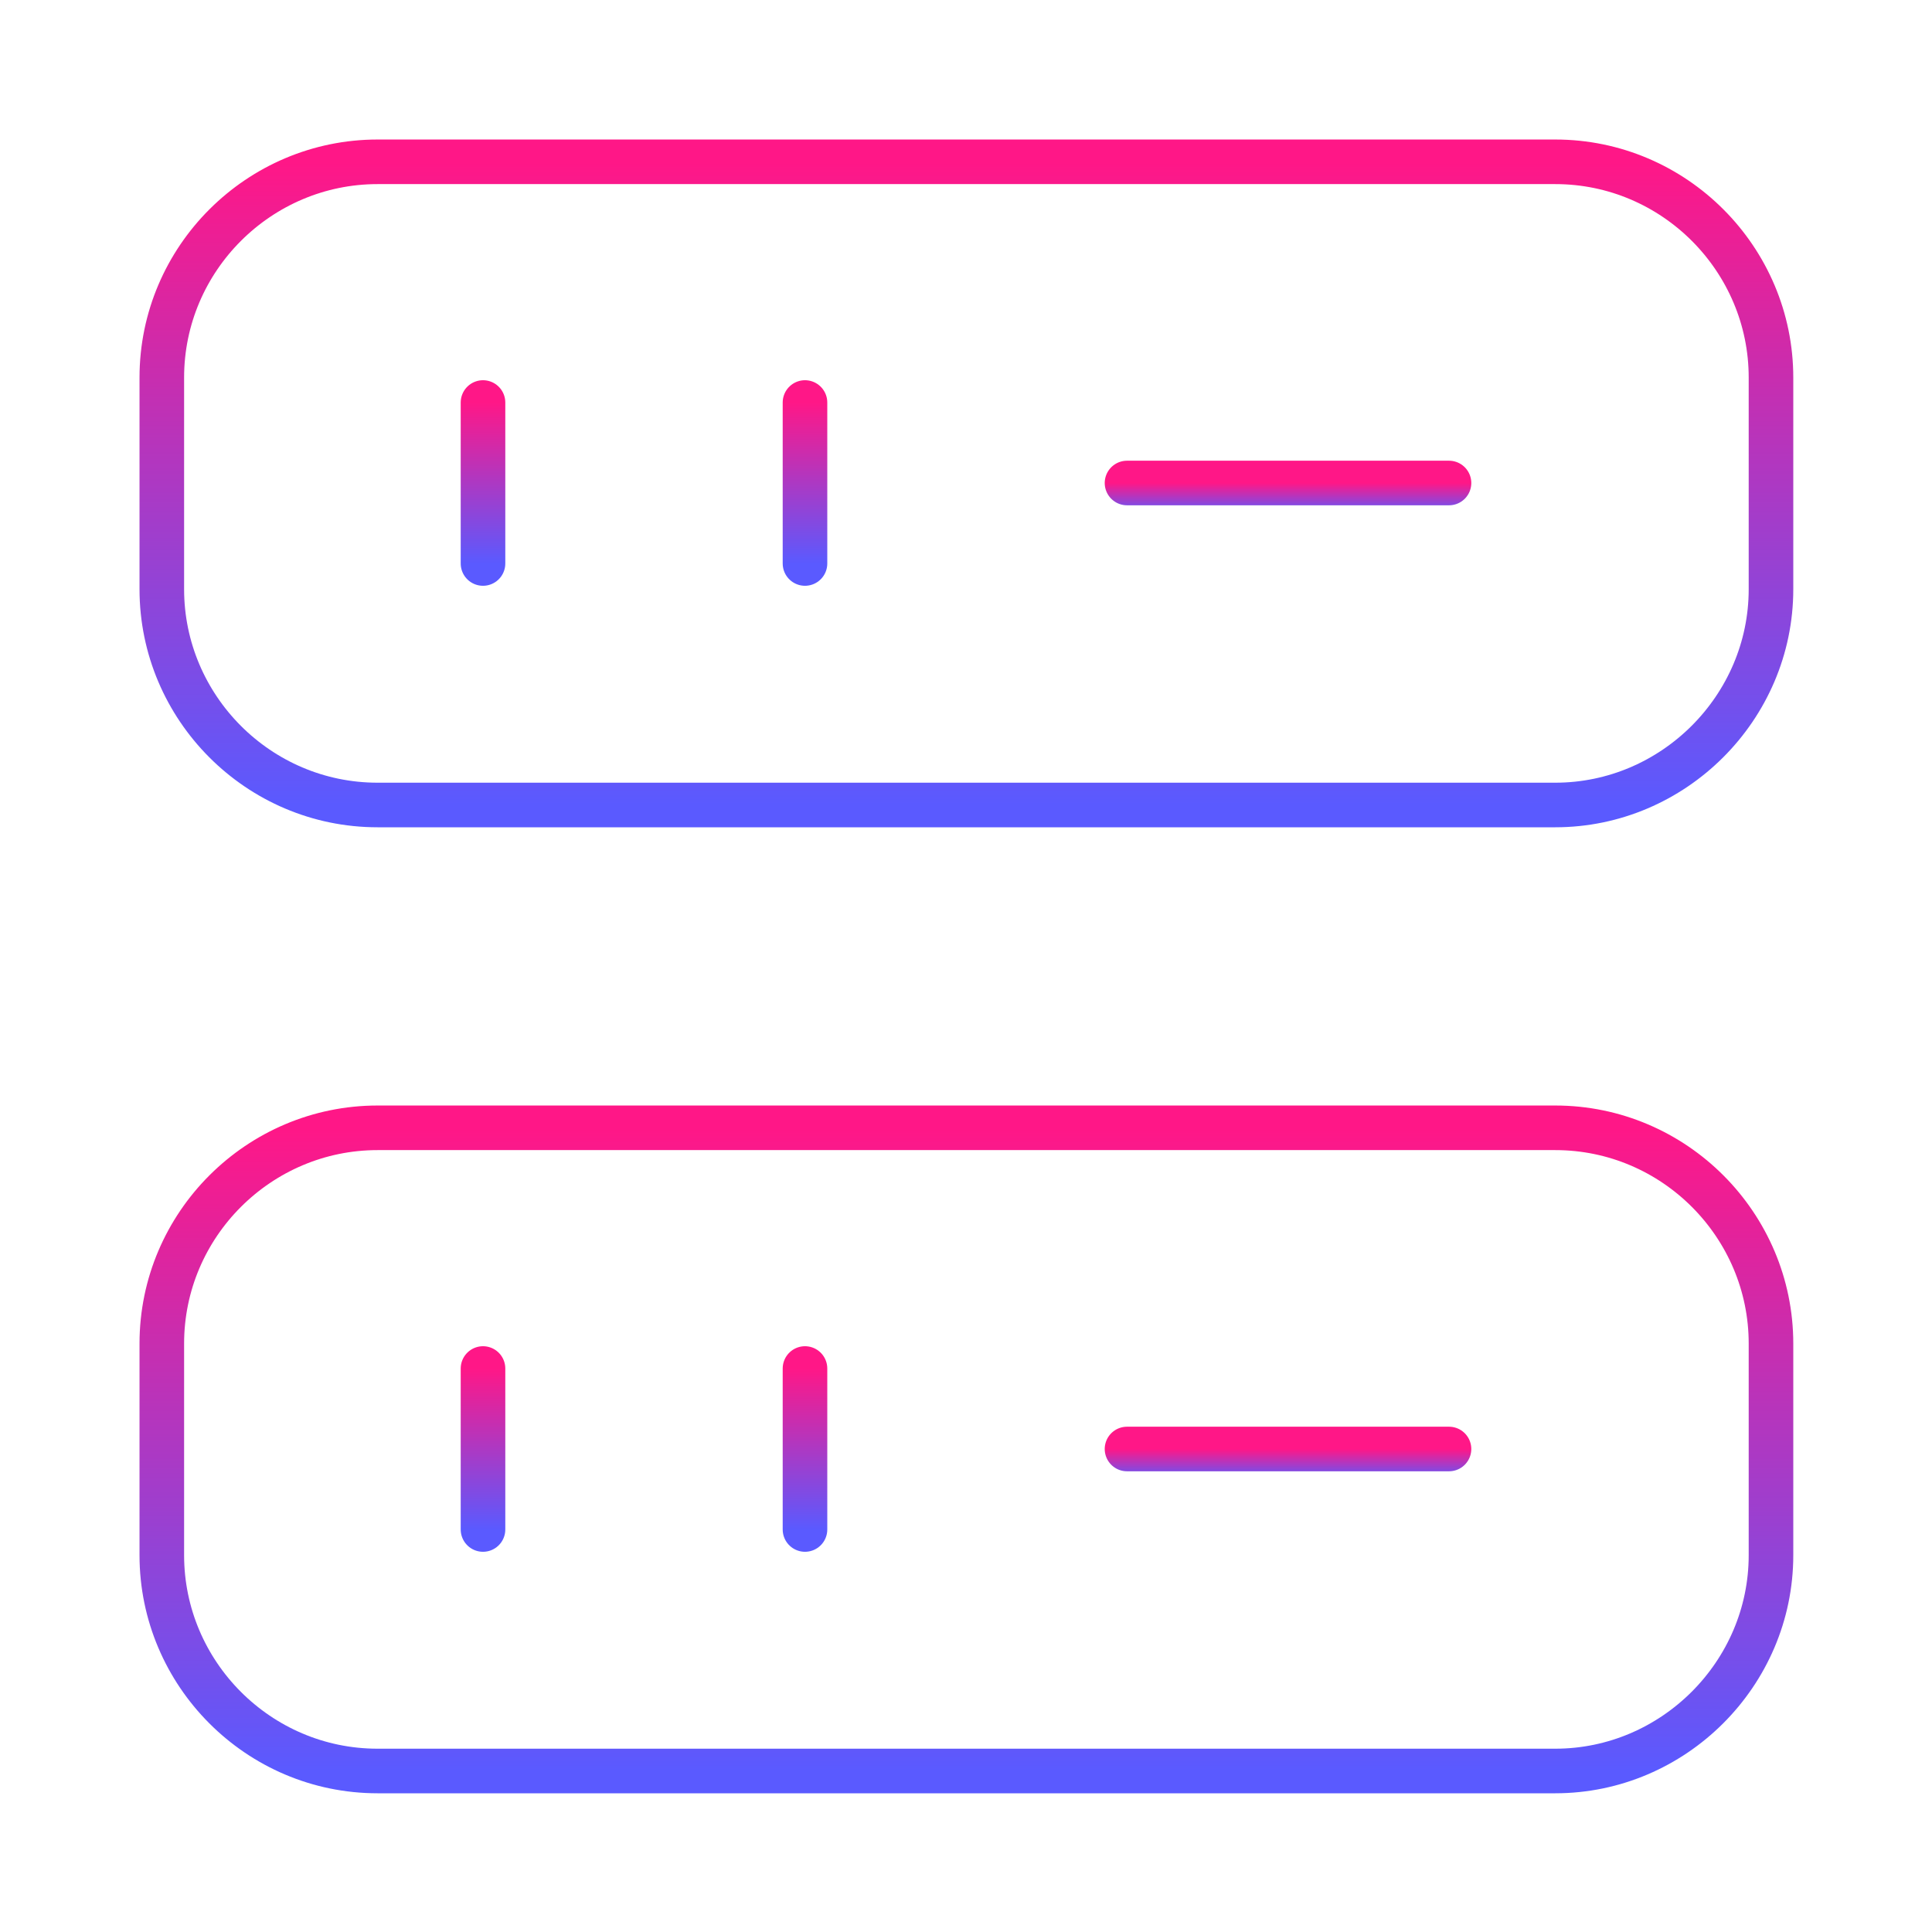
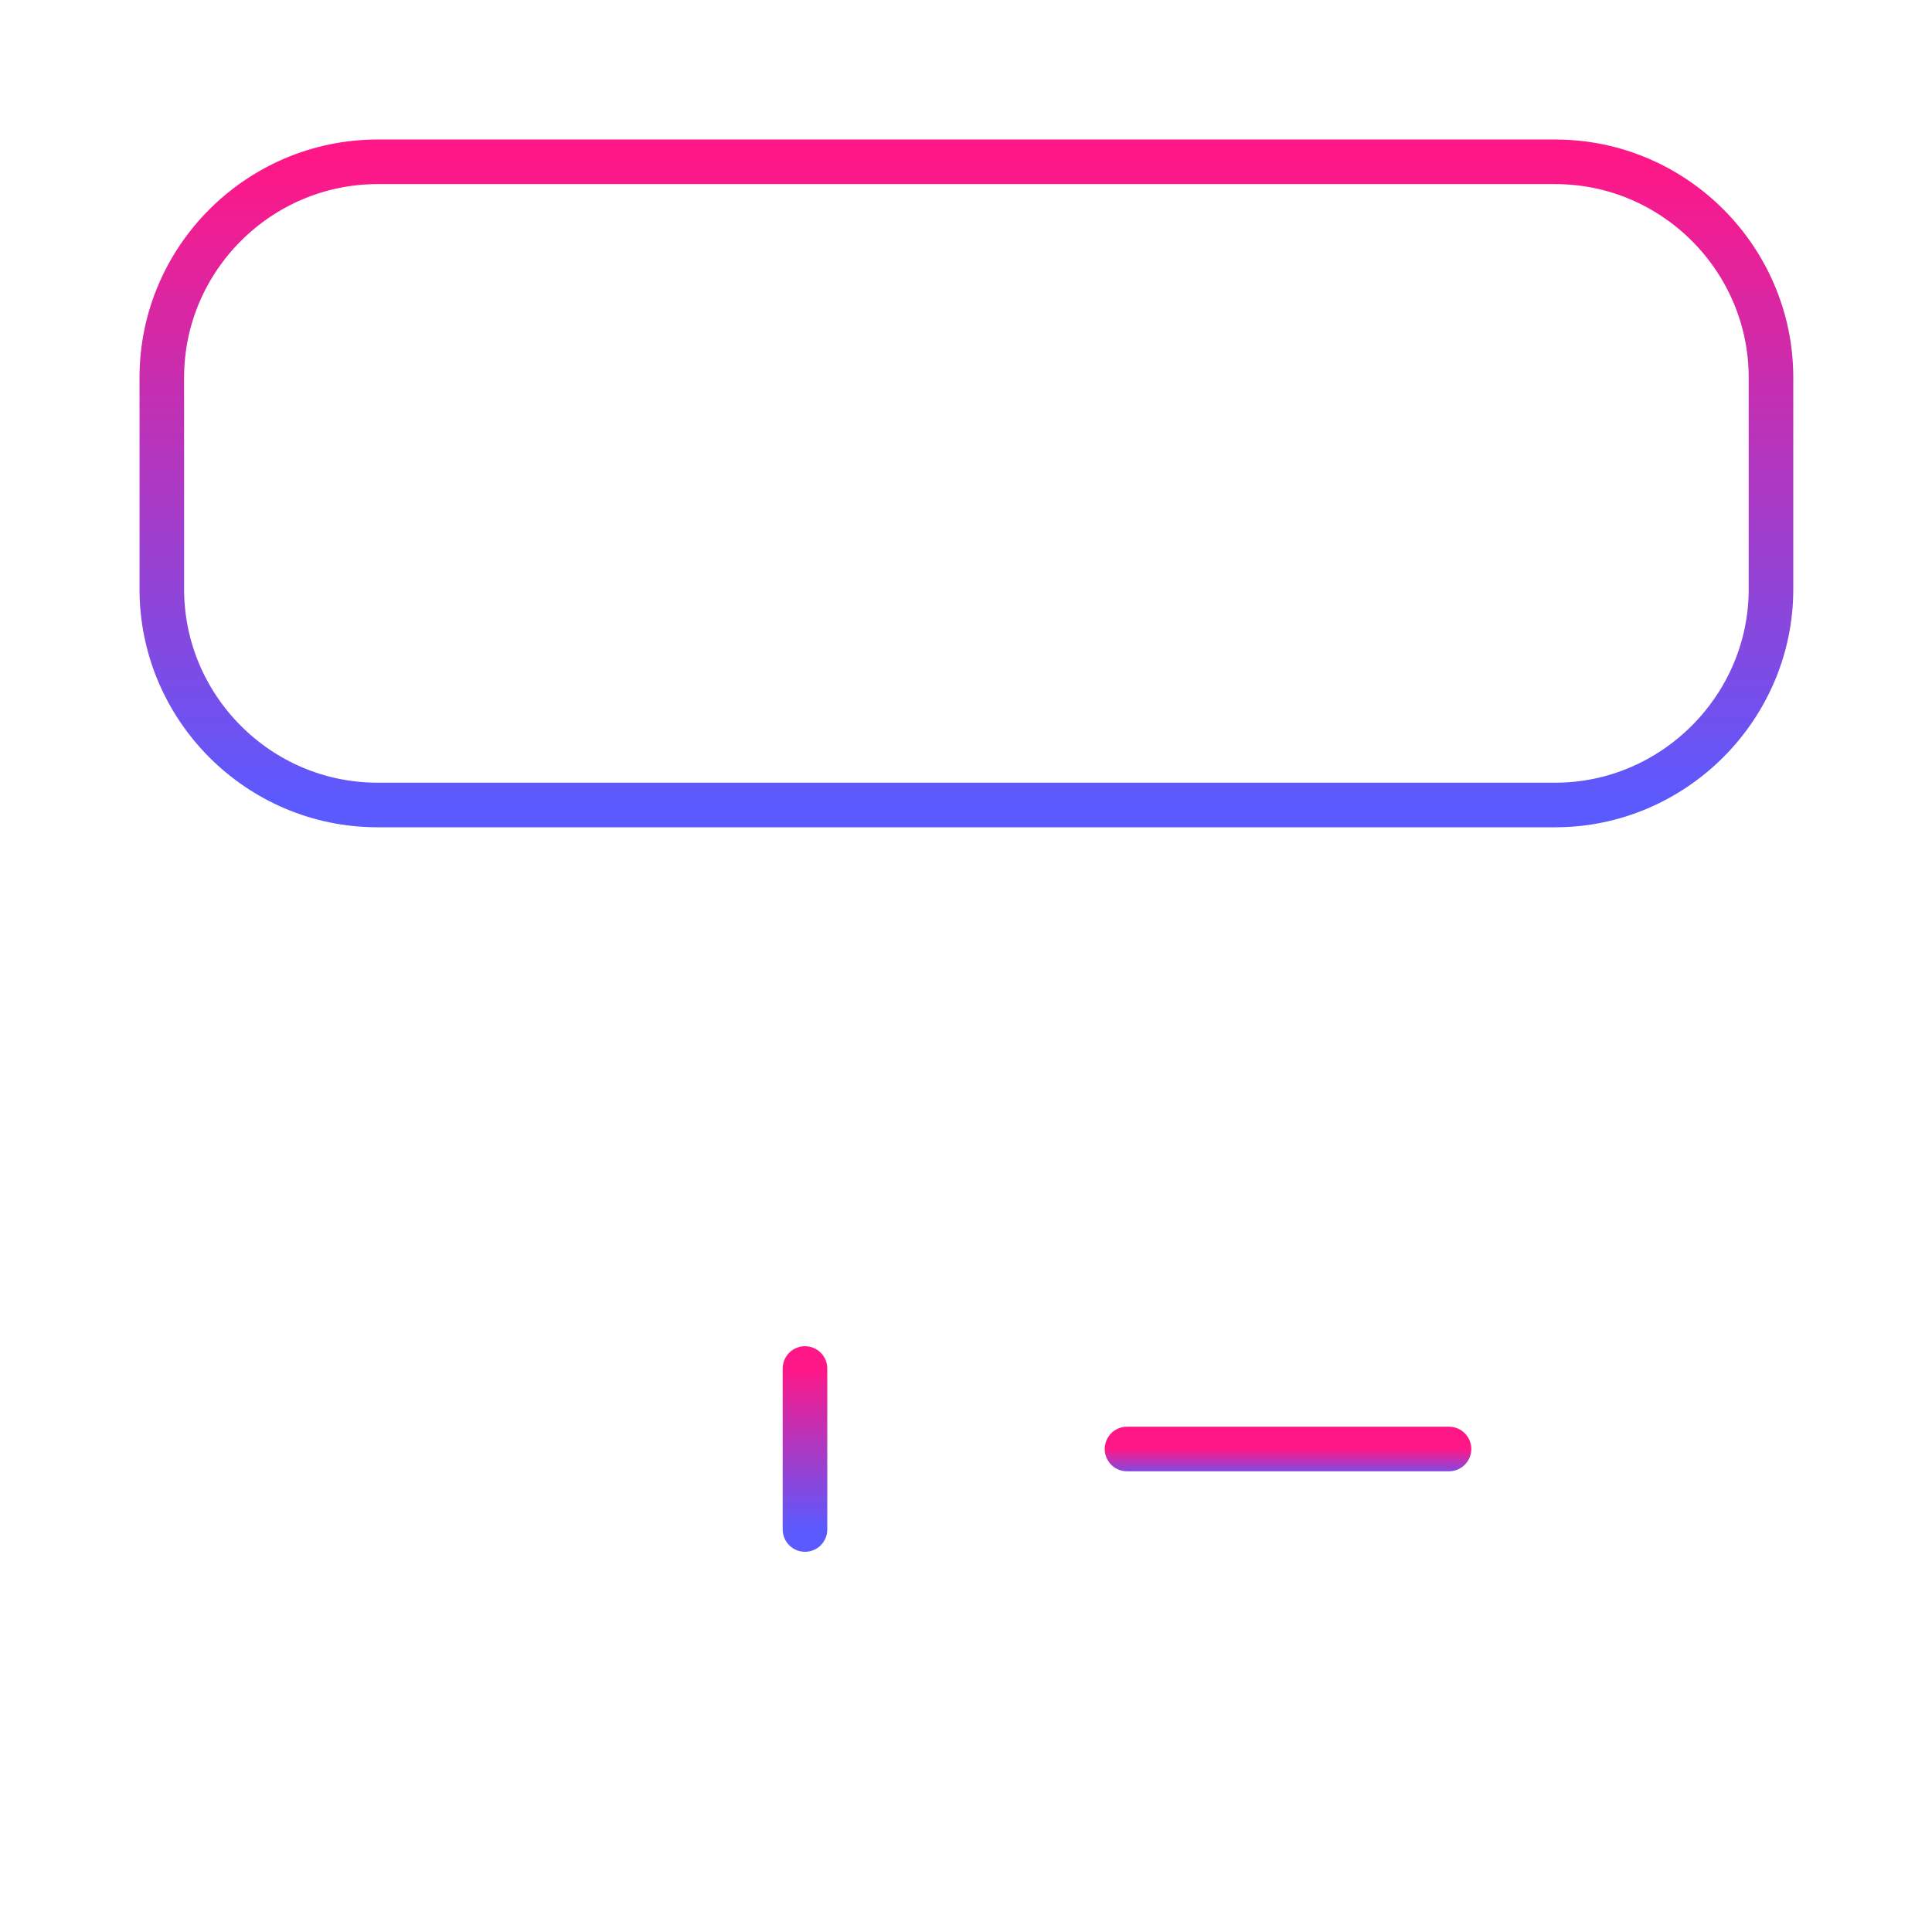
<svg xmlns="http://www.w3.org/2000/svg" width="65" height="65" viewBox="0 0 65 65" fill="none">
  <g id="vuesax/linear/driver">
    <g id="driver">
      <path id="Vector" d="M52.325 27.083H12.702C8.694 27.083 5.444 23.806 5.444 19.825V12.702C5.444 8.694 8.721 5.444 12.702 5.444H52.325C56.333 5.444 59.583 8.721 59.583 12.702V19.825C59.583 23.806 56.306 27.083 52.325 27.083Z" stroke="url(#paint0_linear_619_244)" stroke-width="1.5" stroke-linecap="round" stroke-linejoin="round" />
-       <path id="Vector_2" d="M52.325 59.583H12.702C8.694 59.583 5.444 56.306 5.444 52.325V45.202C5.444 41.194 8.721 37.944 12.702 37.944H52.325C56.333 37.944 59.583 41.221 59.583 45.202V52.325C59.583 56.306 56.306 59.583 52.325 59.583Z" stroke="url(#paint1_linear_619_244)" stroke-width="1.5" stroke-linecap="round" stroke-linejoin="round" />
-       <path id="Vector_3" d="M16.25 13.542V18.958" stroke="url(#paint2_linear_619_244)" stroke-width="1.5" stroke-linecap="round" stroke-linejoin="round" />
-       <path id="Vector_4" d="M27.083 13.542V18.958" stroke="url(#paint3_linear_619_244)" stroke-width="1.5" stroke-linecap="round" stroke-linejoin="round" />
-       <path id="Vector_5" d="M16.25 46.042V51.458" stroke="url(#paint4_linear_619_244)" stroke-width="1.5" stroke-linecap="round" stroke-linejoin="round" />
      <path id="Vector_6" d="M27.083 46.042V51.458" stroke="url(#paint5_linear_619_244)" stroke-width="1.5" stroke-linecap="round" stroke-linejoin="round" />
-       <path id="Vector_7" d="M37.917 16.25H48.75" stroke="url(#paint6_linear_619_244)" stroke-width="1.5" stroke-linecap="round" stroke-linejoin="round" />
      <path id="Vector_8" d="M37.917 48.75H48.75" stroke="url(#paint7_linear_619_244)" stroke-width="1.5" stroke-linecap="round" stroke-linejoin="round" />
    </g>
  </g>
  <defs>
    <linearGradient id="paint0_linear_619_244" x1="32.514" y1="5.444" x2="32.514" y2="27.083" gradientUnits="userSpaceOnUse">
      <stop stop-color="#FF1787" />
      <stop offset="1" stop-color="#5A5AFF" />
    </linearGradient>
    <linearGradient id="paint1_linear_619_244" x1="32.514" y1="37.944" x2="32.514" y2="59.583" gradientUnits="userSpaceOnUse">
      <stop stop-color="#FF1787" />
      <stop offset="1" stop-color="#5A5AFF" />
    </linearGradient>
    <linearGradient id="paint2_linear_619_244" x1="16.75" y1="13.542" x2="16.75" y2="18.958" gradientUnits="userSpaceOnUse">
      <stop stop-color="#FF1787" />
      <stop offset="1" stop-color="#5A5AFF" />
    </linearGradient>
    <linearGradient id="paint3_linear_619_244" x1="27.583" y1="13.542" x2="27.583" y2="18.958" gradientUnits="userSpaceOnUse">
      <stop stop-color="#FF1787" />
      <stop offset="1" stop-color="#5A5AFF" />
    </linearGradient>
    <linearGradient id="paint4_linear_619_244" x1="16.75" y1="46.042" x2="16.75" y2="51.458" gradientUnits="userSpaceOnUse">
      <stop stop-color="#FF1787" />
      <stop offset="1" stop-color="#5A5AFF" />
    </linearGradient>
    <linearGradient id="paint5_linear_619_244" x1="27.583" y1="46.042" x2="27.583" y2="51.458" gradientUnits="userSpaceOnUse">
      <stop stop-color="#FF1787" />
      <stop offset="1" stop-color="#5A5AFF" />
    </linearGradient>
    <linearGradient id="paint6_linear_619_244" x1="43.333" y1="16.25" x2="43.333" y2="17.25" gradientUnits="userSpaceOnUse">
      <stop stop-color="#FF1787" />
      <stop offset="1" stop-color="#5A5AFF" />
    </linearGradient>
    <linearGradient id="paint7_linear_619_244" x1="43.333" y1="48.75" x2="43.333" y2="49.75" gradientUnits="userSpaceOnUse">
      <stop stop-color="#FF1787" />
      <stop offset="1" stop-color="#5A5AFF" />
    </linearGradient>
  </defs>
</svg>